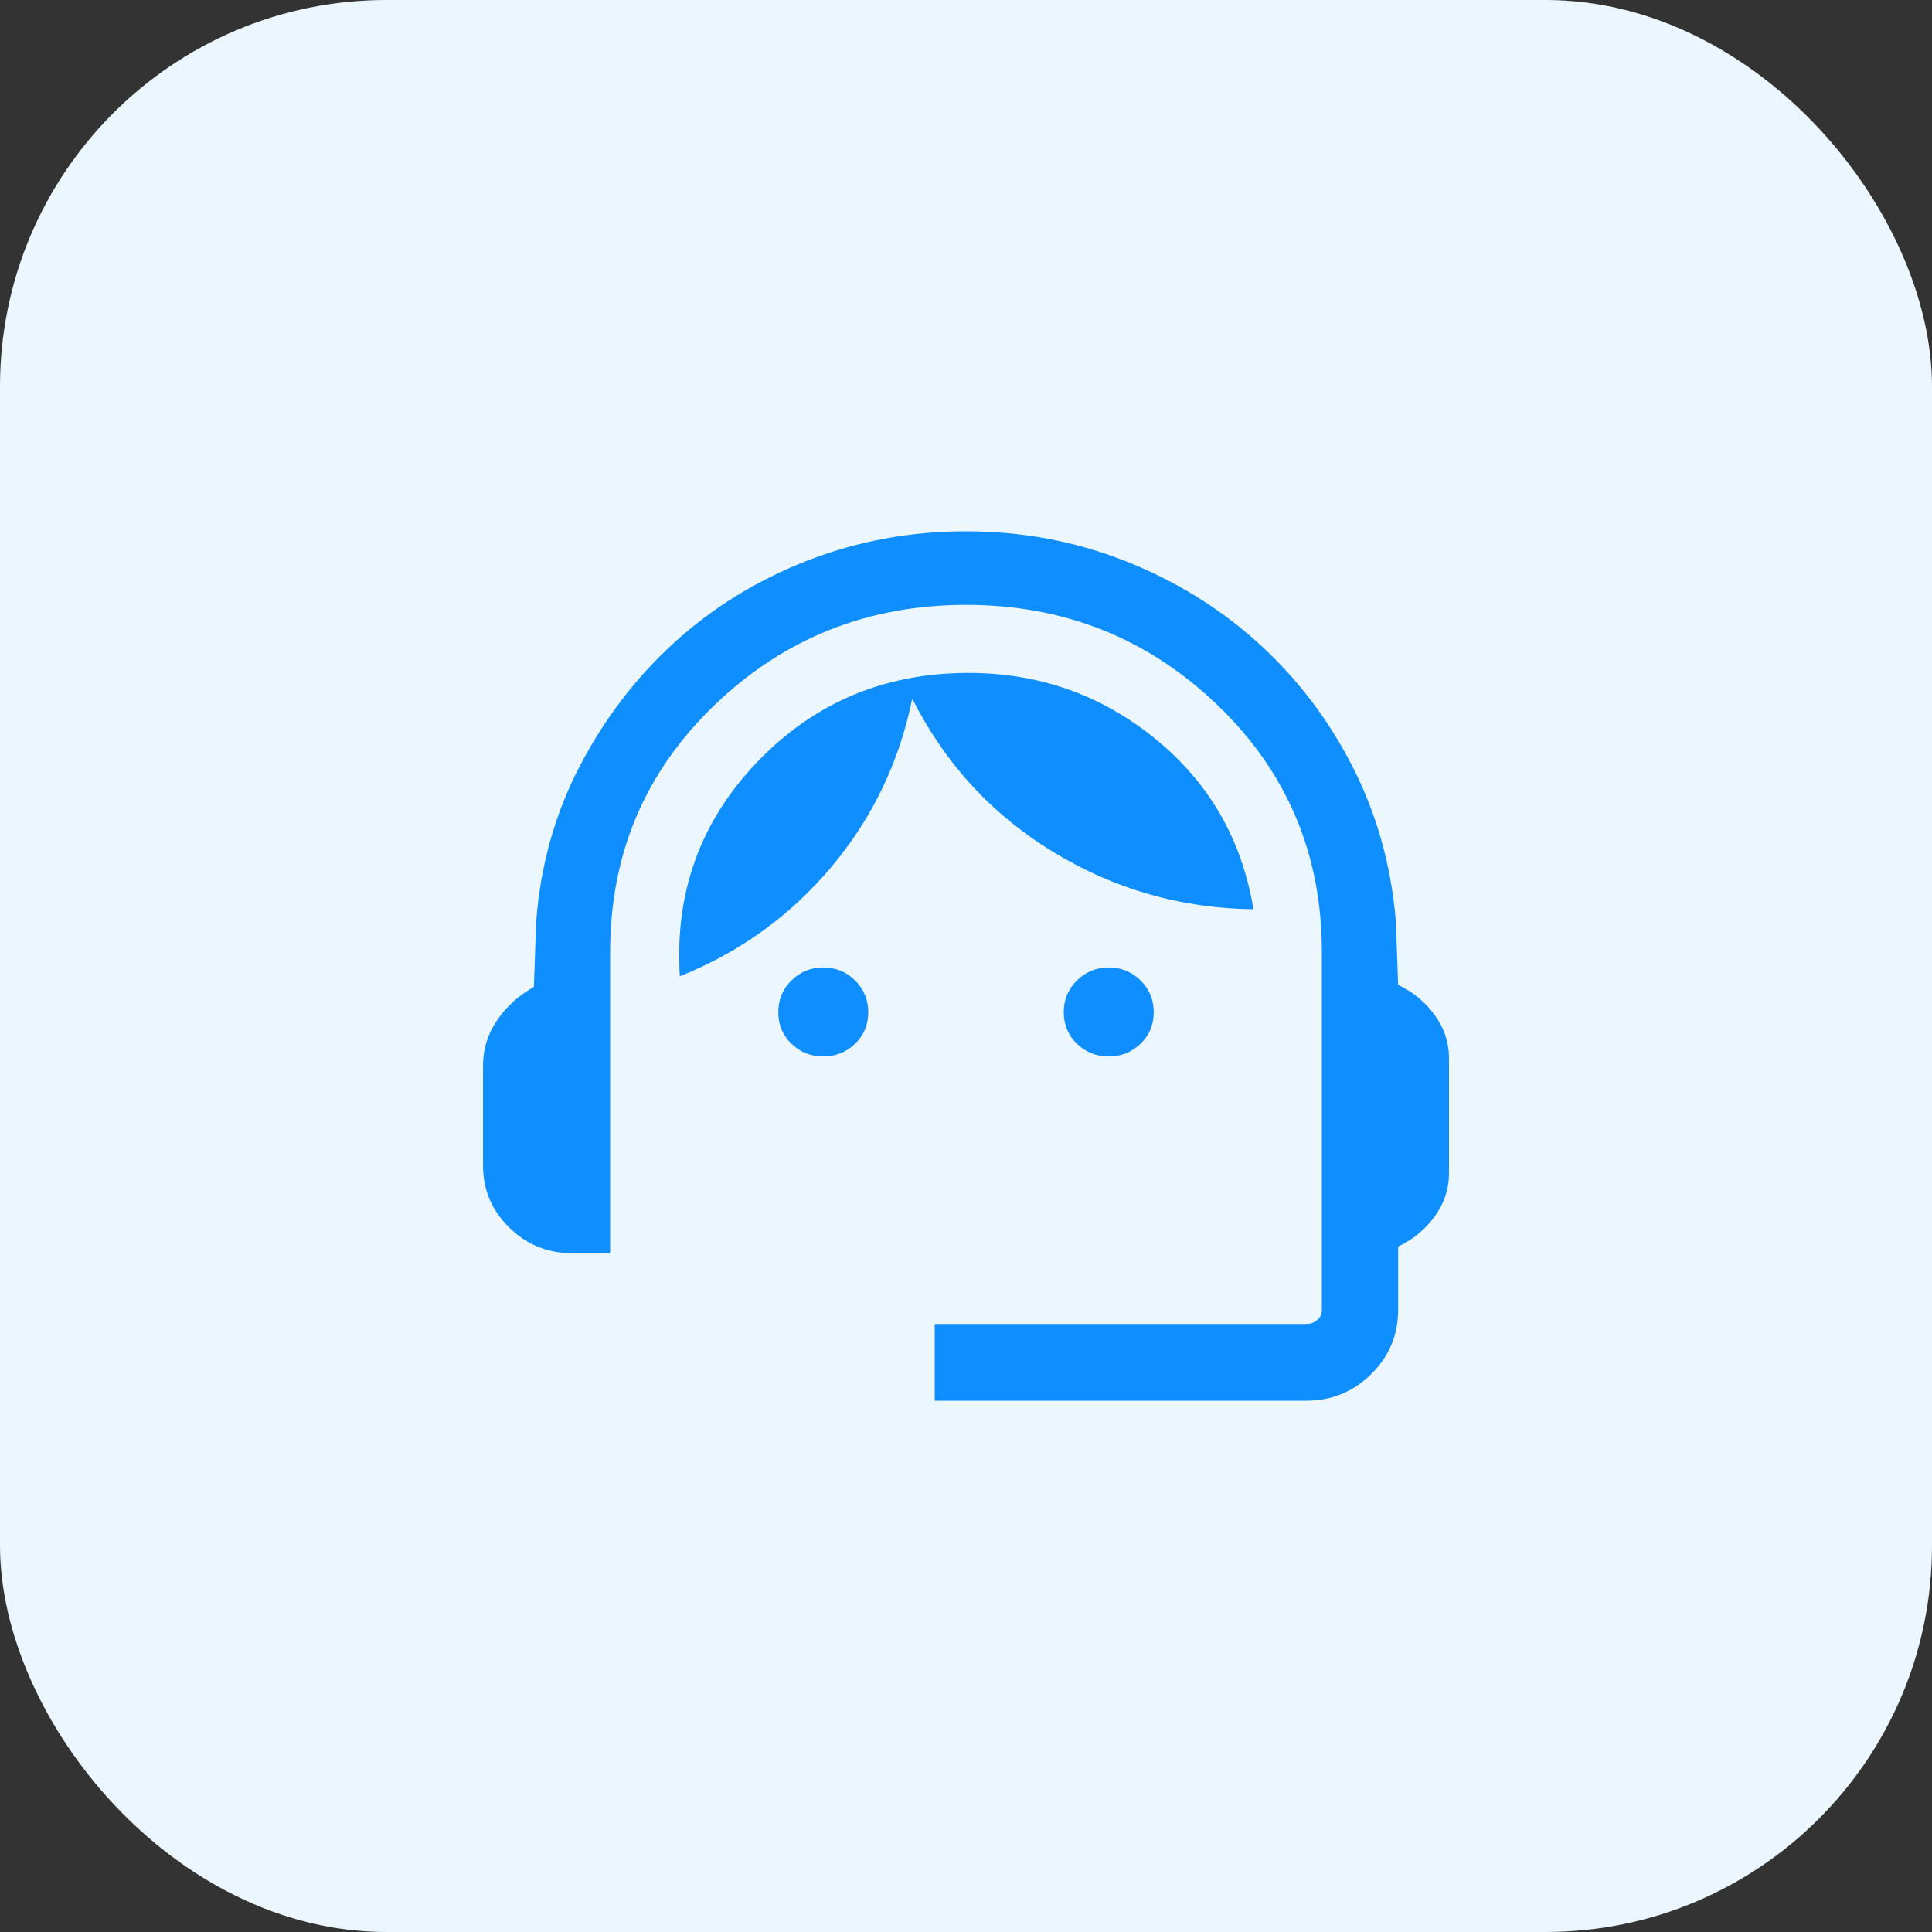
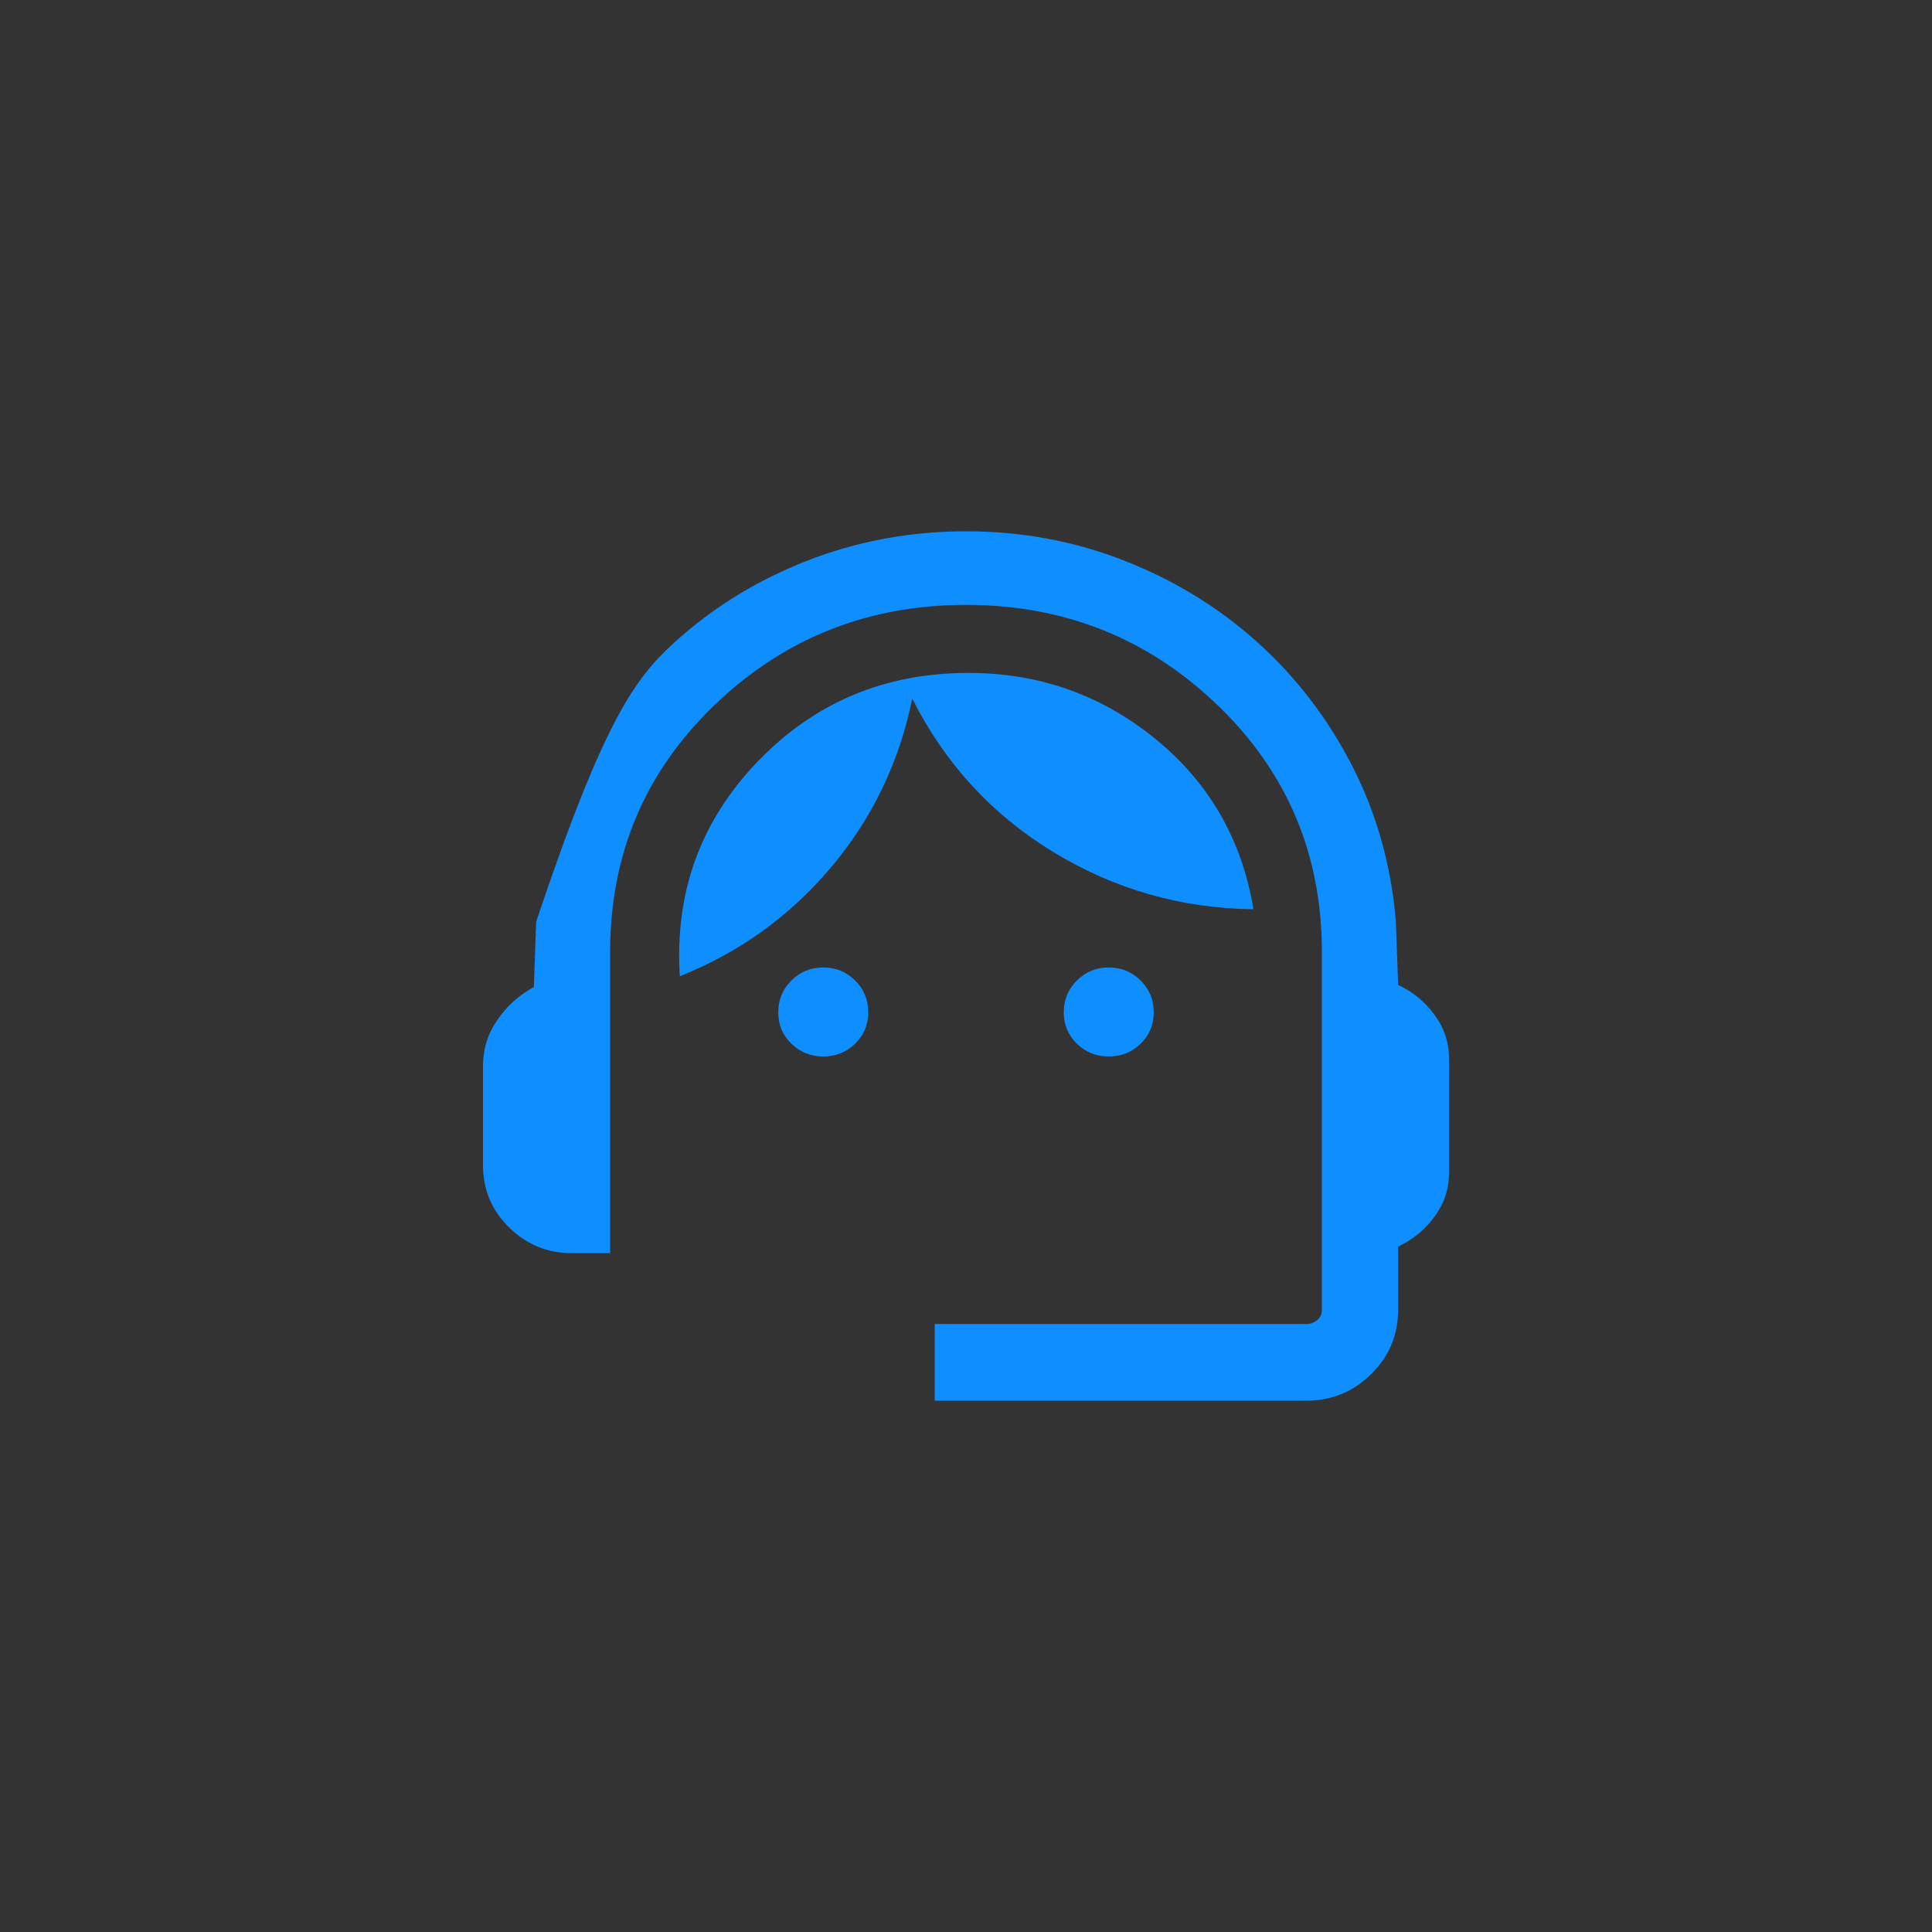
<svg xmlns="http://www.w3.org/2000/svg" width="40" height="40" viewBox="0 0 40 40" fill="none">
  <rect x="0" y="0" width="40" height="40" fill="#333333" stroke="none" />
-   <rect width="40" height="40" rx="8" fill="#EBF6FF" />
-   <path d="M19.352 29V27.412H27.044C27.132 27.412 27.208 27.385 27.272 27.33C27.336 27.276 27.368 27.205 27.368 27.117V19.711C27.368 17.687 26.648 15.983 25.208 14.599C23.769 13.215 22.032 12.523 20 12.523C17.968 12.523 16.231 13.215 14.792 14.599C13.352 15.983 12.632 17.687 12.632 19.711V25.946H11.842C11.337 25.946 10.904 25.769 10.543 25.415C10.181 25.062 10 24.631 10 24.123V22.067C10 21.723 10.097 21.409 10.292 21.123C10.486 20.837 10.74 20.608 11.053 20.434L11.101 19.082C11.188 17.929 11.485 16.862 11.994 15.879C12.503 14.896 13.155 14.04 13.951 13.312C14.748 12.584 15.667 12.017 16.708 11.61C17.75 11.203 18.848 11 20 11C21.152 11 22.247 11.203 23.283 11.61C24.32 12.017 25.239 12.581 26.041 13.304C26.842 14.027 27.495 14.88 27.998 15.862C28.501 16.845 28.802 17.913 28.899 19.065L28.947 20.391C29.254 20.536 29.506 20.744 29.703 21.014C29.901 21.284 30 21.586 30 21.918V24.282C30 24.615 29.901 24.916 29.703 25.186C29.506 25.456 29.254 25.664 28.947 25.809V27.117C28.947 27.638 28.762 28.082 28.39 28.449C28.018 28.816 27.569 29 27.044 29H19.352ZM17.044 21.873C16.787 21.873 16.567 21.785 16.386 21.61C16.204 21.434 16.113 21.216 16.113 20.957C16.113 20.698 16.204 20.479 16.386 20.299C16.567 20.12 16.787 20.03 17.044 20.03C17.302 20.03 17.522 20.12 17.703 20.299C17.885 20.479 17.976 20.698 17.976 20.957C17.976 21.216 17.885 21.434 17.703 21.61C17.522 21.785 17.302 21.873 17.044 21.873ZM22.956 21.873C22.698 21.873 22.478 21.785 22.297 21.61C22.115 21.434 22.024 21.216 22.024 20.957C22.024 20.698 22.115 20.479 22.297 20.299C22.478 20.12 22.698 20.03 22.956 20.03C23.213 20.03 23.433 20.12 23.614 20.299C23.796 20.479 23.887 20.698 23.887 20.957C23.887 21.216 23.796 21.434 23.614 21.61C23.433 21.785 23.213 21.873 22.956 21.873ZM14.075 20.212C13.966 18.484 14.5 17.005 15.678 15.776C16.856 14.547 18.314 13.932 20.053 13.932C21.513 13.932 22.801 14.387 23.918 15.295C25.035 16.204 25.712 17.381 25.951 18.825C24.456 18.807 23.075 18.412 21.807 17.64C20.539 16.868 19.565 15.809 18.887 14.464C18.619 15.78 18.059 16.944 17.207 17.956C16.354 18.967 15.31 19.719 14.075 20.212Z" fill="#0F8EFF" />
+   <path d="M19.352 29V27.412H27.044C27.132 27.412 27.208 27.385 27.272 27.33C27.336 27.276 27.368 27.205 27.368 27.117V19.711C27.368 17.687 26.648 15.983 25.208 14.599C23.769 13.215 22.032 12.523 20 12.523C17.968 12.523 16.231 13.215 14.792 14.599C13.352 15.983 12.632 17.687 12.632 19.711V25.946H11.842C11.337 25.946 10.904 25.769 10.543 25.415C10.181 25.062 10 24.631 10 24.123V22.067C10 21.723 10.097 21.409 10.292 21.123C10.486 20.837 10.74 20.608 11.053 20.434L11.101 19.082C12.503 14.896 13.155 14.04 13.951 13.312C14.748 12.584 15.667 12.017 16.708 11.61C17.75 11.203 18.848 11 20 11C21.152 11 22.247 11.203 23.283 11.61C24.32 12.017 25.239 12.581 26.041 13.304C26.842 14.027 27.495 14.88 27.998 15.862C28.501 16.845 28.802 17.913 28.899 19.065L28.947 20.391C29.254 20.536 29.506 20.744 29.703 21.014C29.901 21.284 30 21.586 30 21.918V24.282C30 24.615 29.901 24.916 29.703 25.186C29.506 25.456 29.254 25.664 28.947 25.809V27.117C28.947 27.638 28.762 28.082 28.39 28.449C28.018 28.816 27.569 29 27.044 29H19.352ZM17.044 21.873C16.787 21.873 16.567 21.785 16.386 21.61C16.204 21.434 16.113 21.216 16.113 20.957C16.113 20.698 16.204 20.479 16.386 20.299C16.567 20.12 16.787 20.03 17.044 20.03C17.302 20.03 17.522 20.12 17.703 20.299C17.885 20.479 17.976 20.698 17.976 20.957C17.976 21.216 17.885 21.434 17.703 21.61C17.522 21.785 17.302 21.873 17.044 21.873ZM22.956 21.873C22.698 21.873 22.478 21.785 22.297 21.61C22.115 21.434 22.024 21.216 22.024 20.957C22.024 20.698 22.115 20.479 22.297 20.299C22.478 20.12 22.698 20.03 22.956 20.03C23.213 20.03 23.433 20.12 23.614 20.299C23.796 20.479 23.887 20.698 23.887 20.957C23.887 21.216 23.796 21.434 23.614 21.61C23.433 21.785 23.213 21.873 22.956 21.873ZM14.075 20.212C13.966 18.484 14.5 17.005 15.678 15.776C16.856 14.547 18.314 13.932 20.053 13.932C21.513 13.932 22.801 14.387 23.918 15.295C25.035 16.204 25.712 17.381 25.951 18.825C24.456 18.807 23.075 18.412 21.807 17.64C20.539 16.868 19.565 15.809 18.887 14.464C18.619 15.78 18.059 16.944 17.207 17.956C16.354 18.967 15.31 19.719 14.075 20.212Z" fill="#0F8EFF" />
</svg>